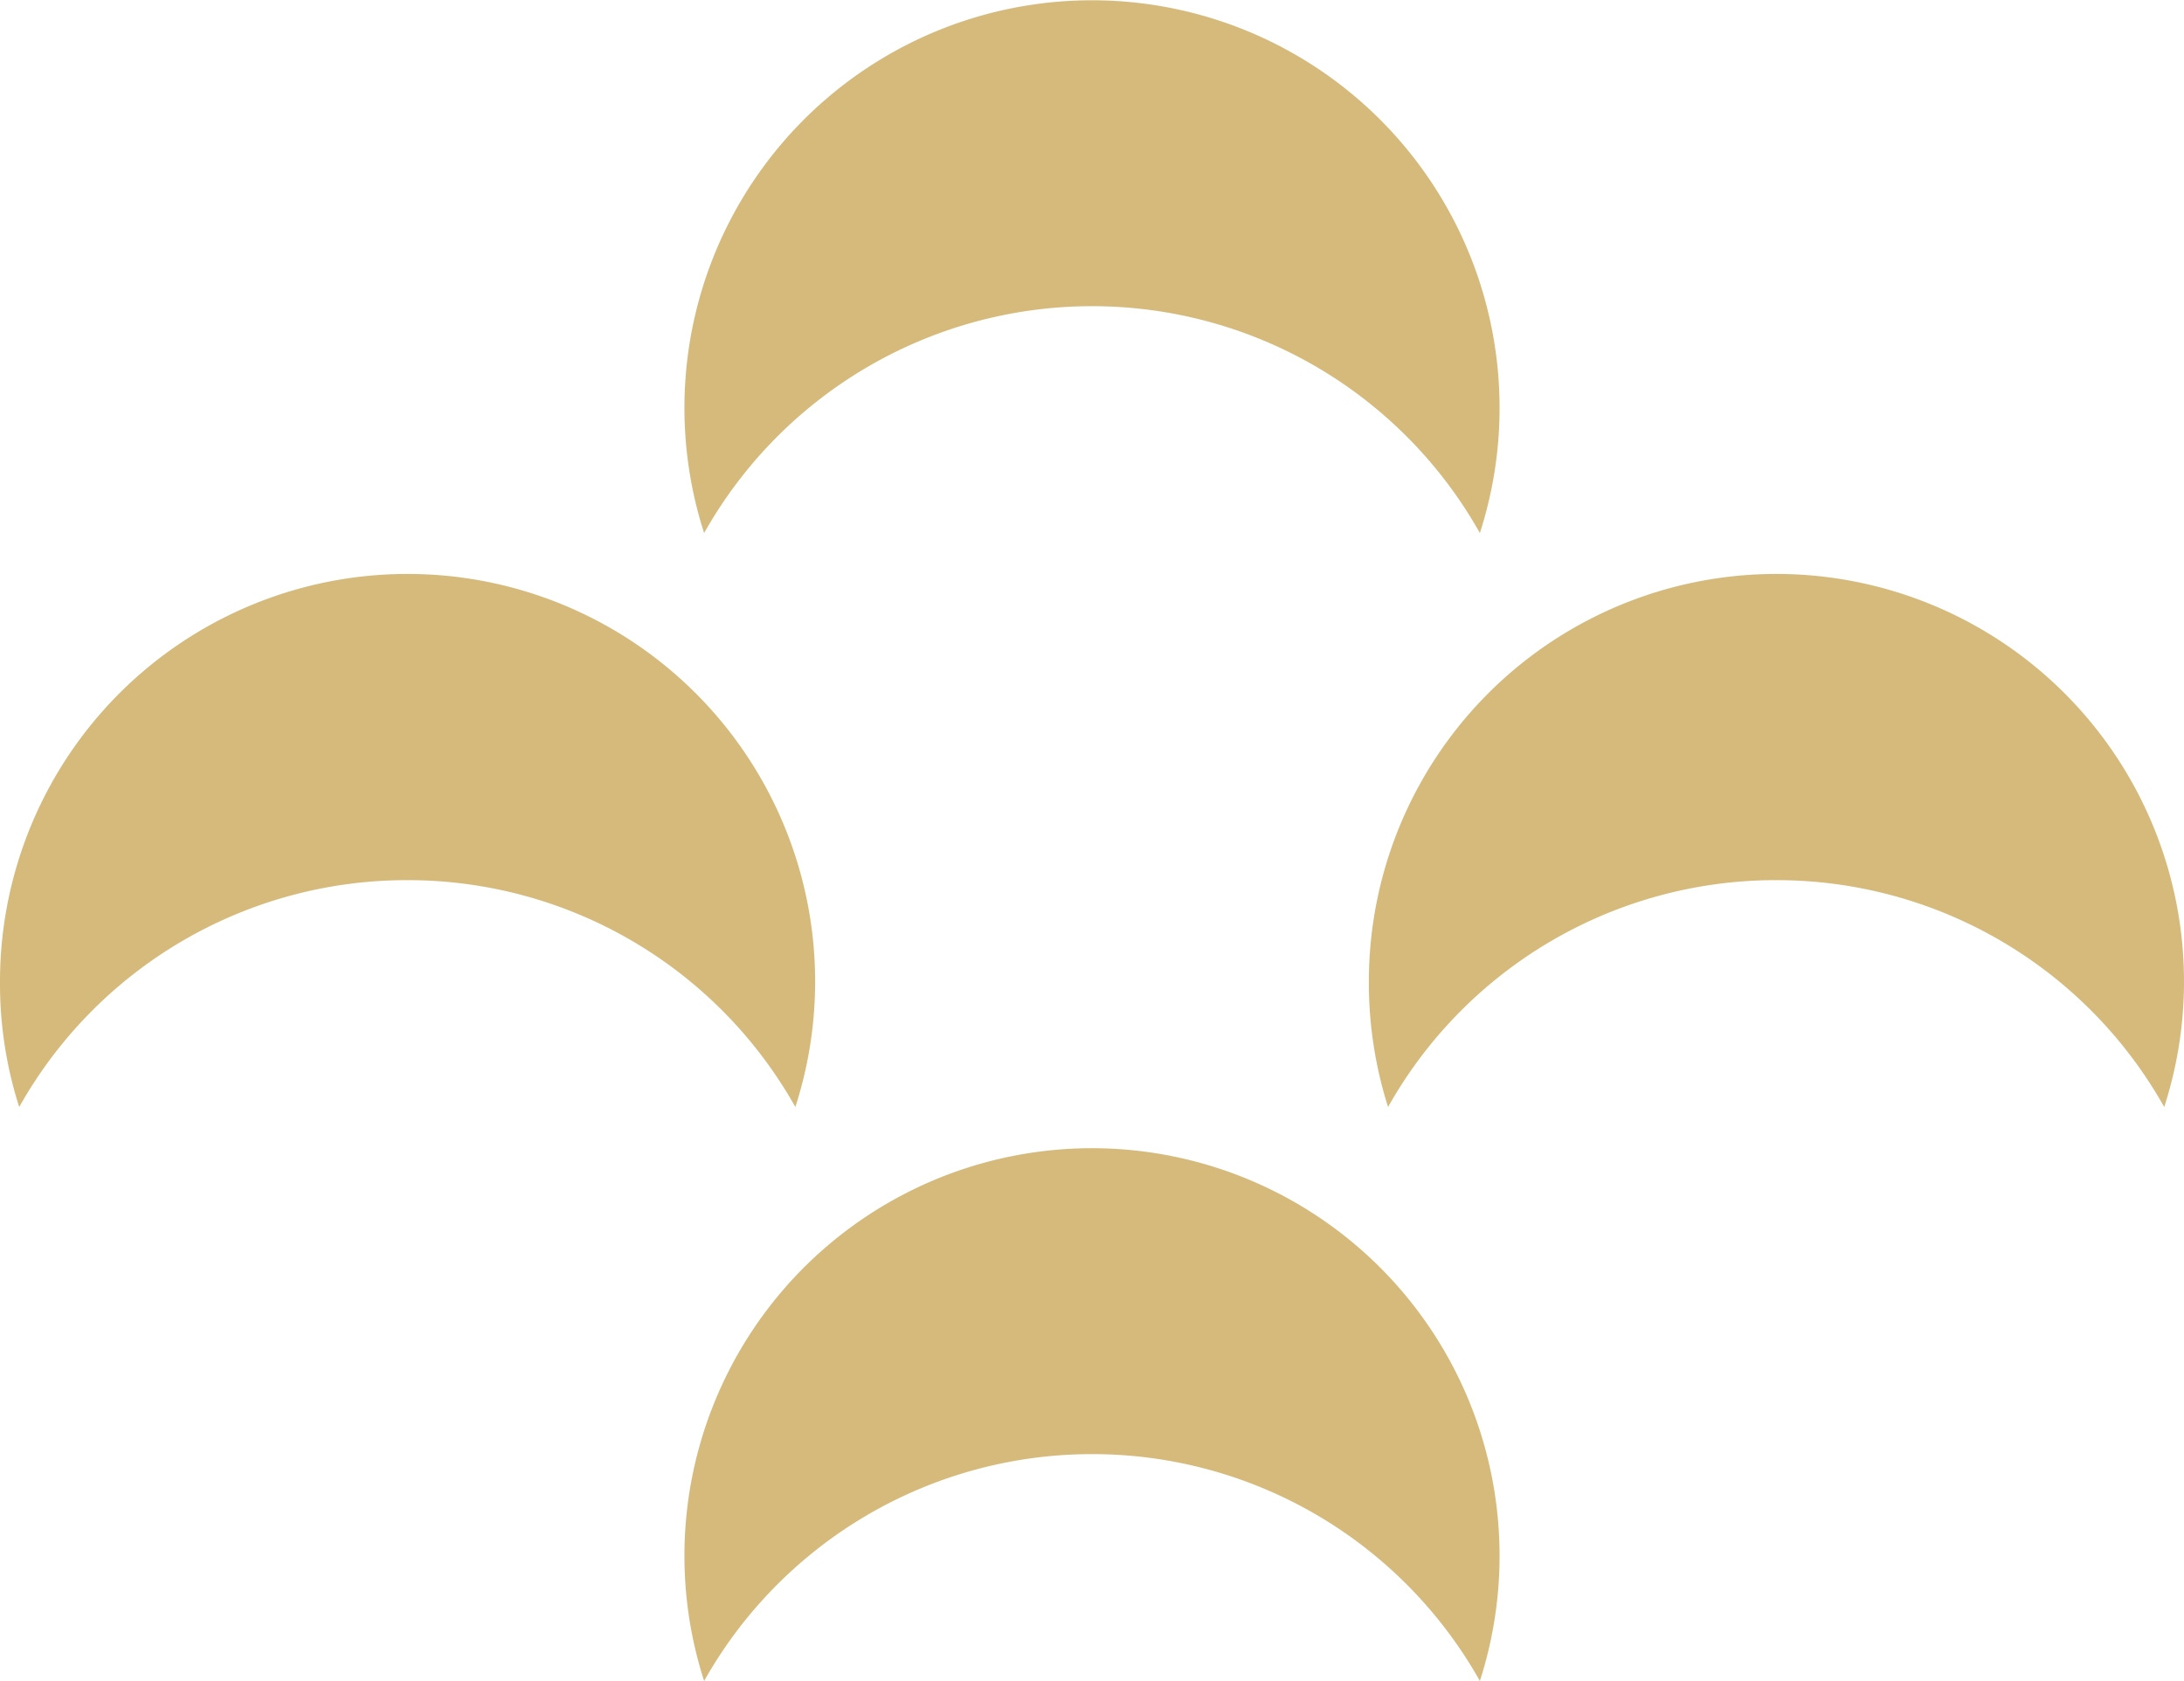
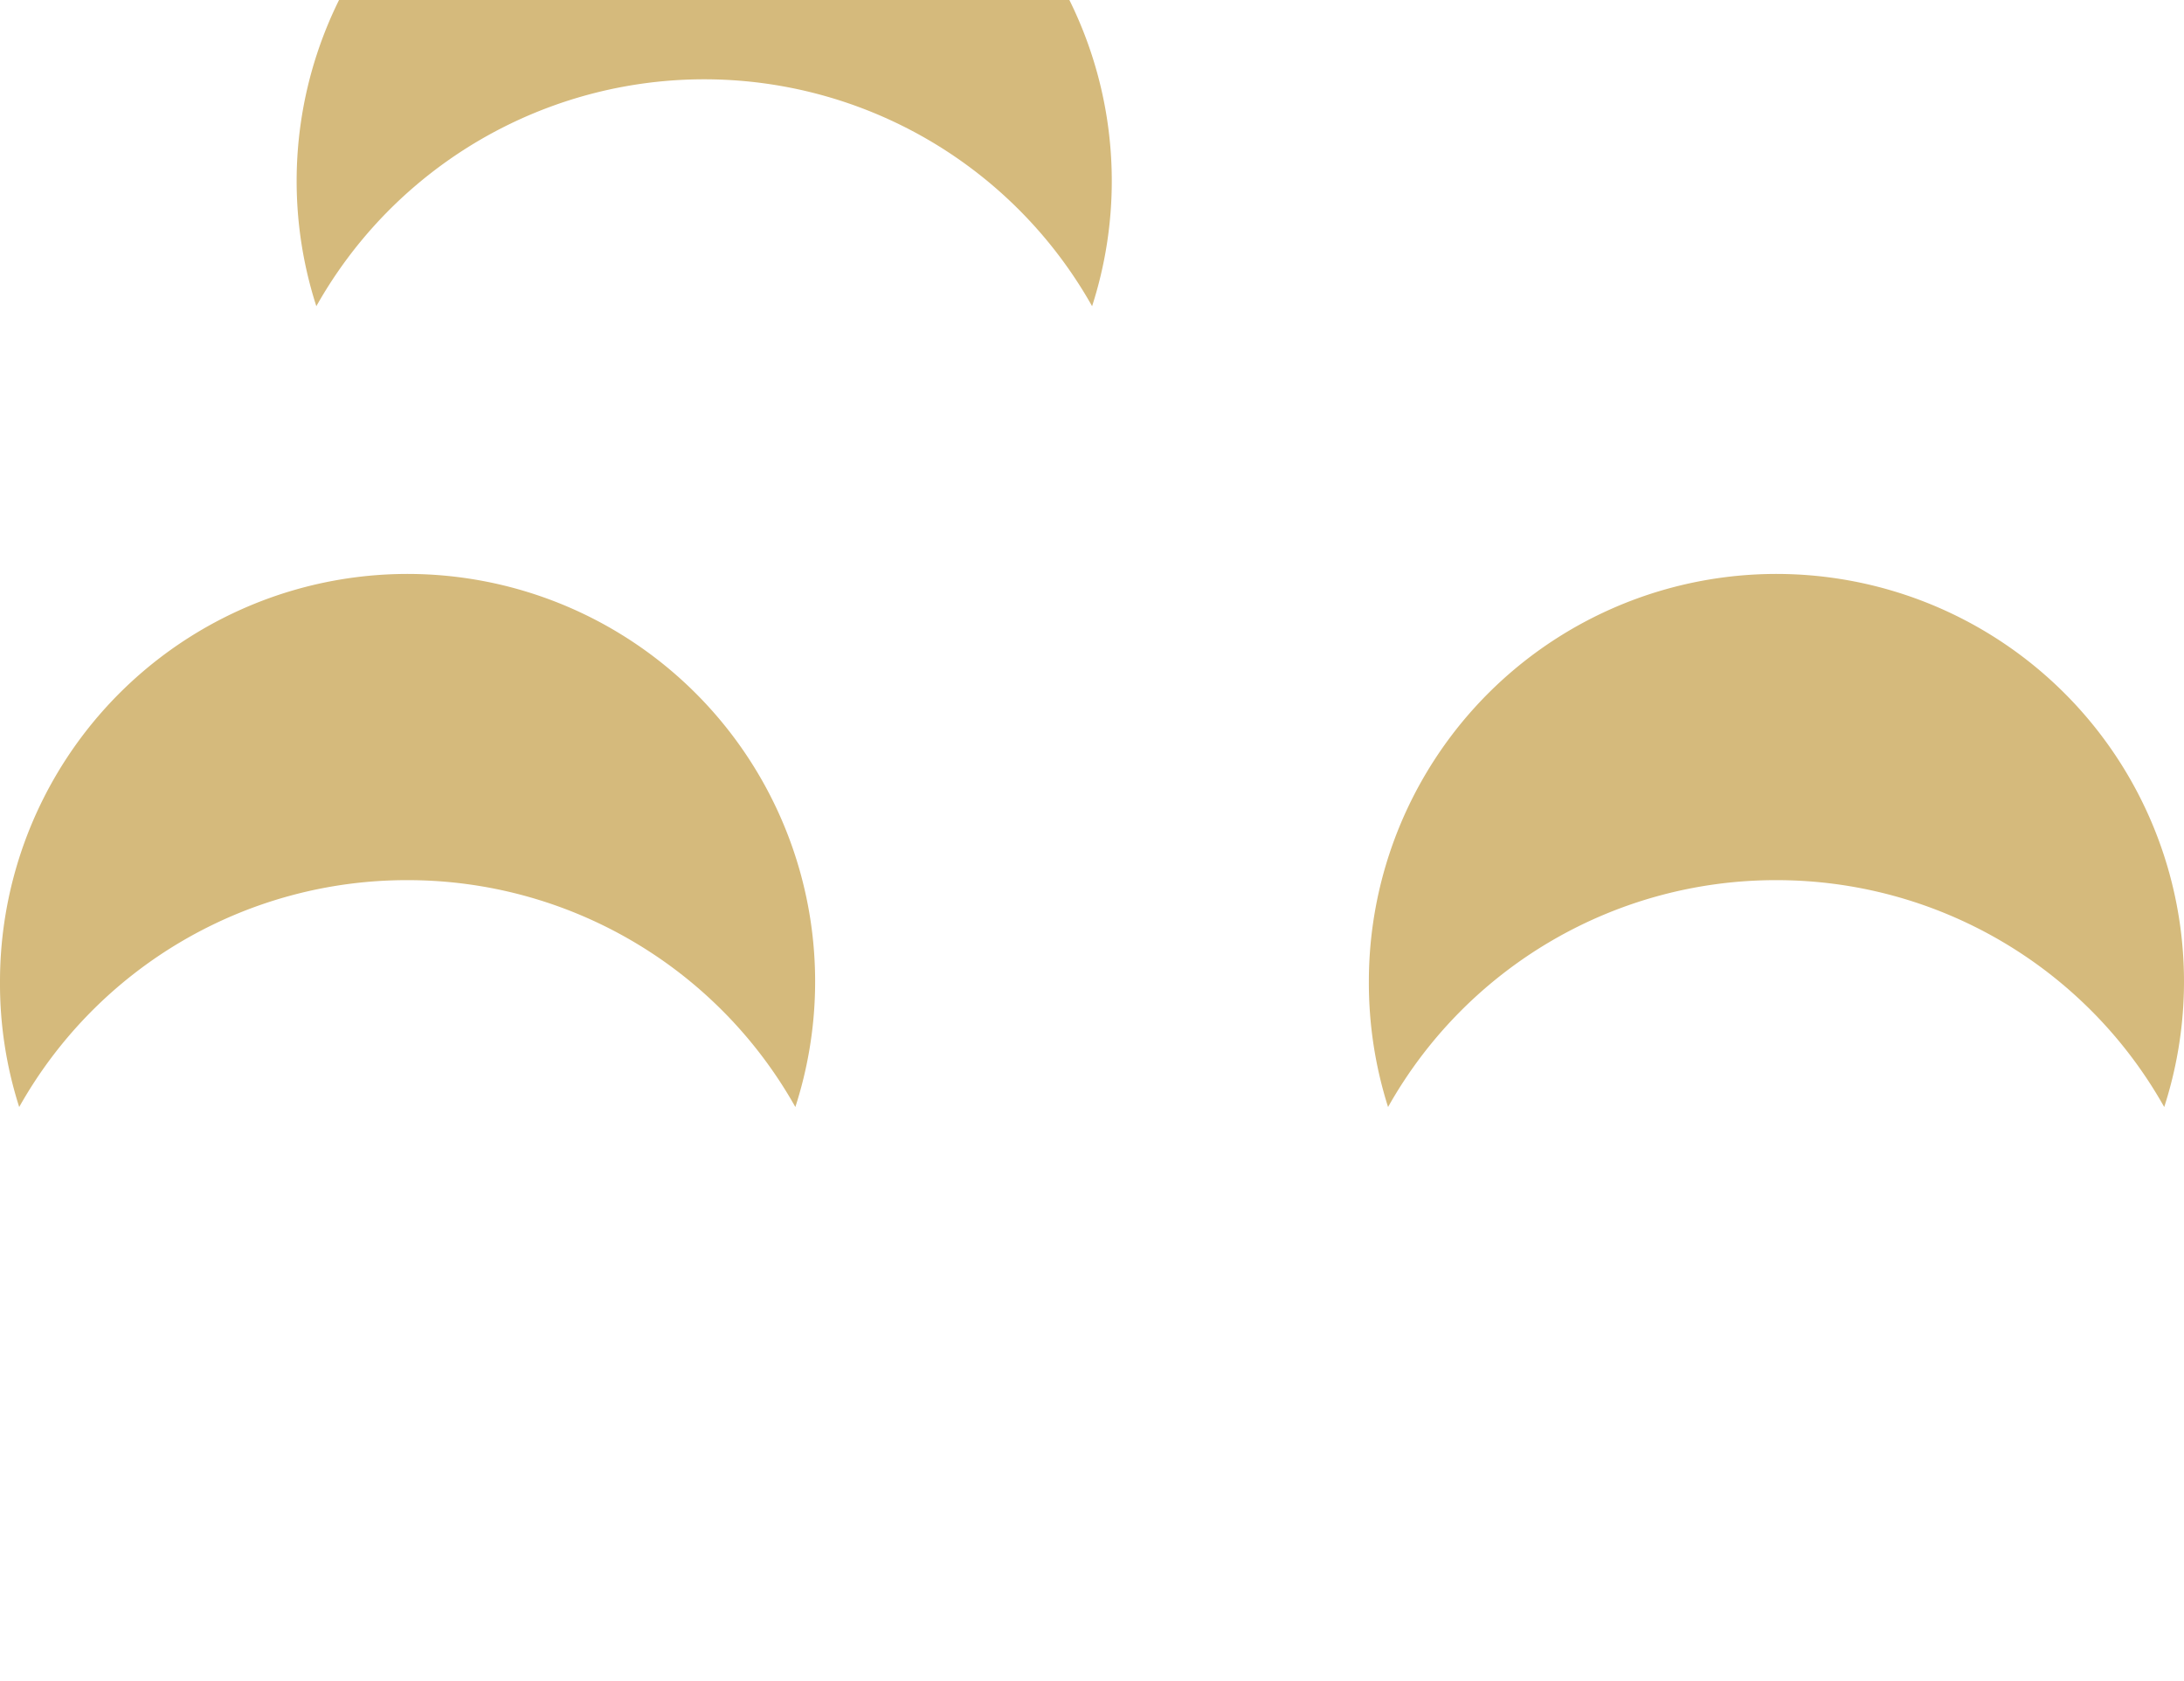
<svg xmlns="http://www.w3.org/2000/svg" viewBox="0 0 113.71 87.51">
  <defs>
    <style>.cls-1{fill:#d5ba7c;}</style>
  </defs>
  <title>Asset 3</title>
  <g id="Layer_2" data-name="Layer 2">
    <g id="Layer_1-2" data-name="Layer 1">
      <path class="cls-1" d="M21.22,45.82A23.14,23.14,0,0,1,41.41,57.63,21.22,21.22,0,1,0,0,51.1a21.05,21.05,0,0,0,1,6.53A23.14,23.14,0,0,1,21.22,45.82Z" />
      <path class="cls-1" d="M92.49,45.82a23.14,23.14,0,0,1,20.19,11.81A21.22,21.22,0,1,0,71.27,51.1a21.35,21.35,0,0,0,1,6.53A23.15,23.15,0,0,1,92.49,45.82Z" />
-       <path class="cls-1" d="M56.86,15.94A23.15,23.15,0,0,1,77.05,27.75a21.22,21.22,0,1,0-40.39,0A23.17,23.17,0,0,1,56.86,15.94Z" />
-       <path class="cls-1" d="M56.86,75.7A23.15,23.15,0,0,1,77.05,87.51a21.22,21.22,0,1,0-40.39,0A23.17,23.17,0,0,1,56.86,75.7Z" />
+       <path class="cls-1" d="M56.86,15.94a21.22,21.22,0,1,0-40.39,0A23.17,23.17,0,0,1,56.86,15.94Z" />
    </g>
  </g>
</svg>